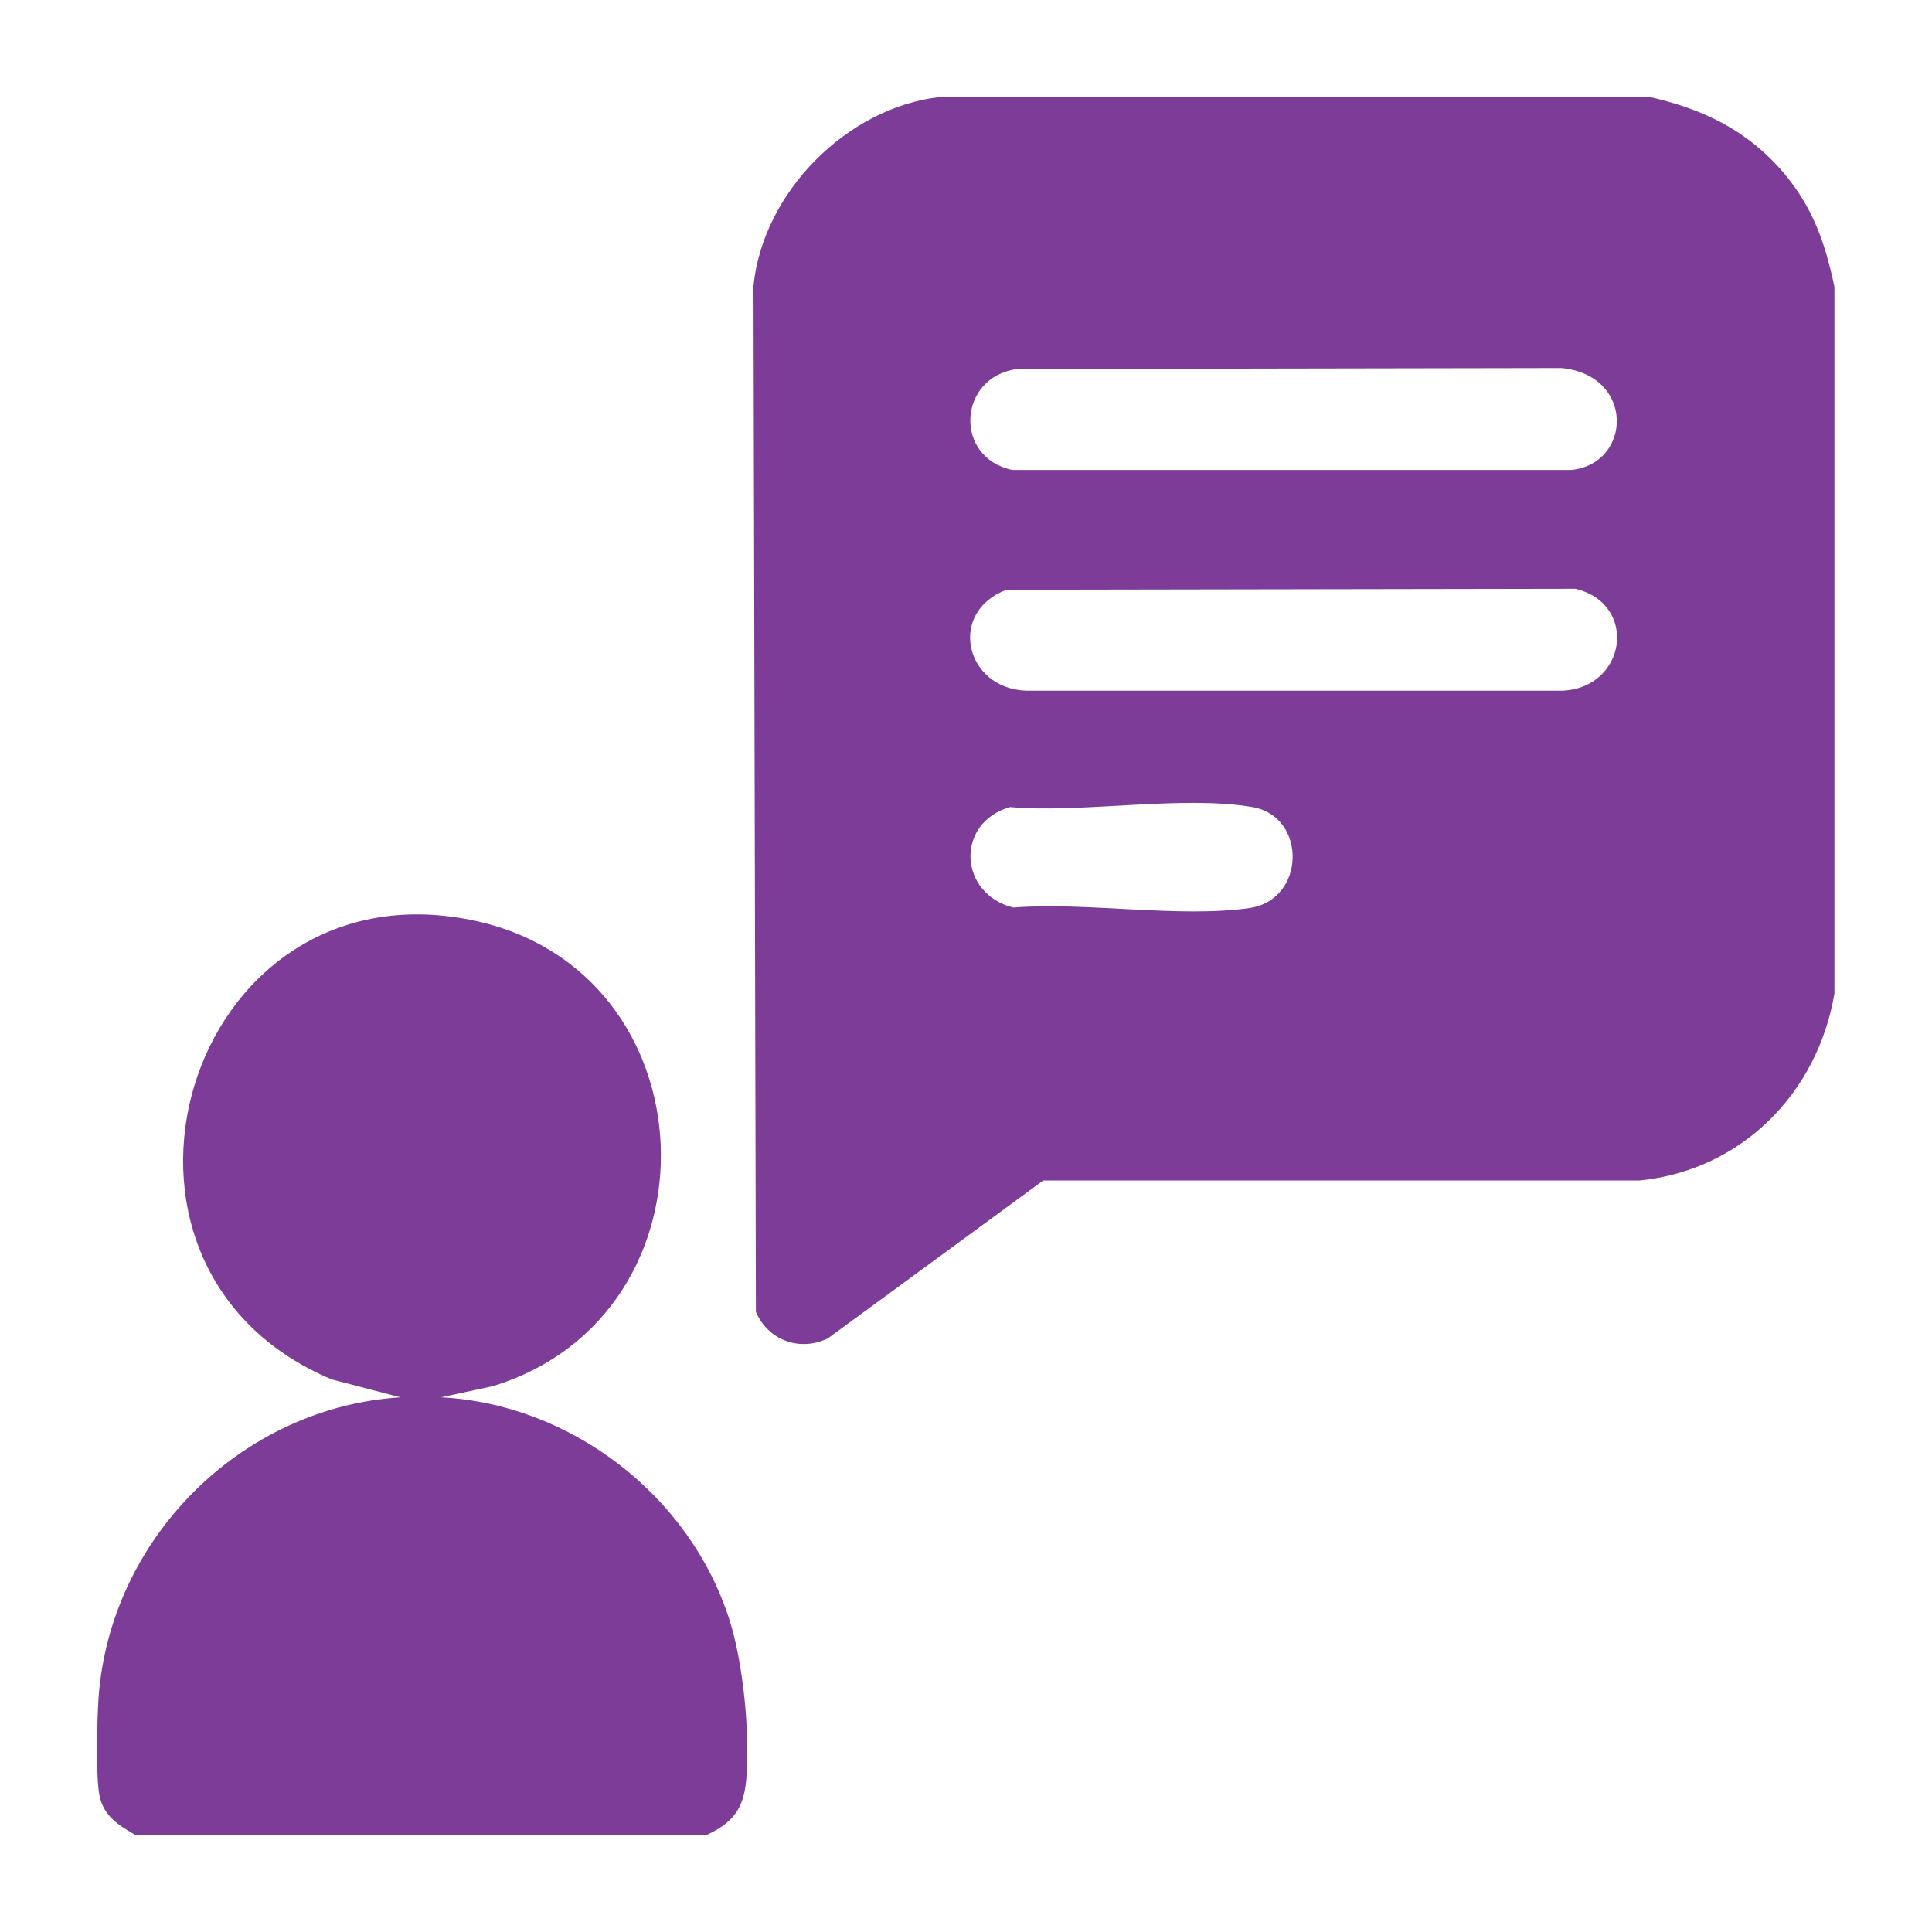
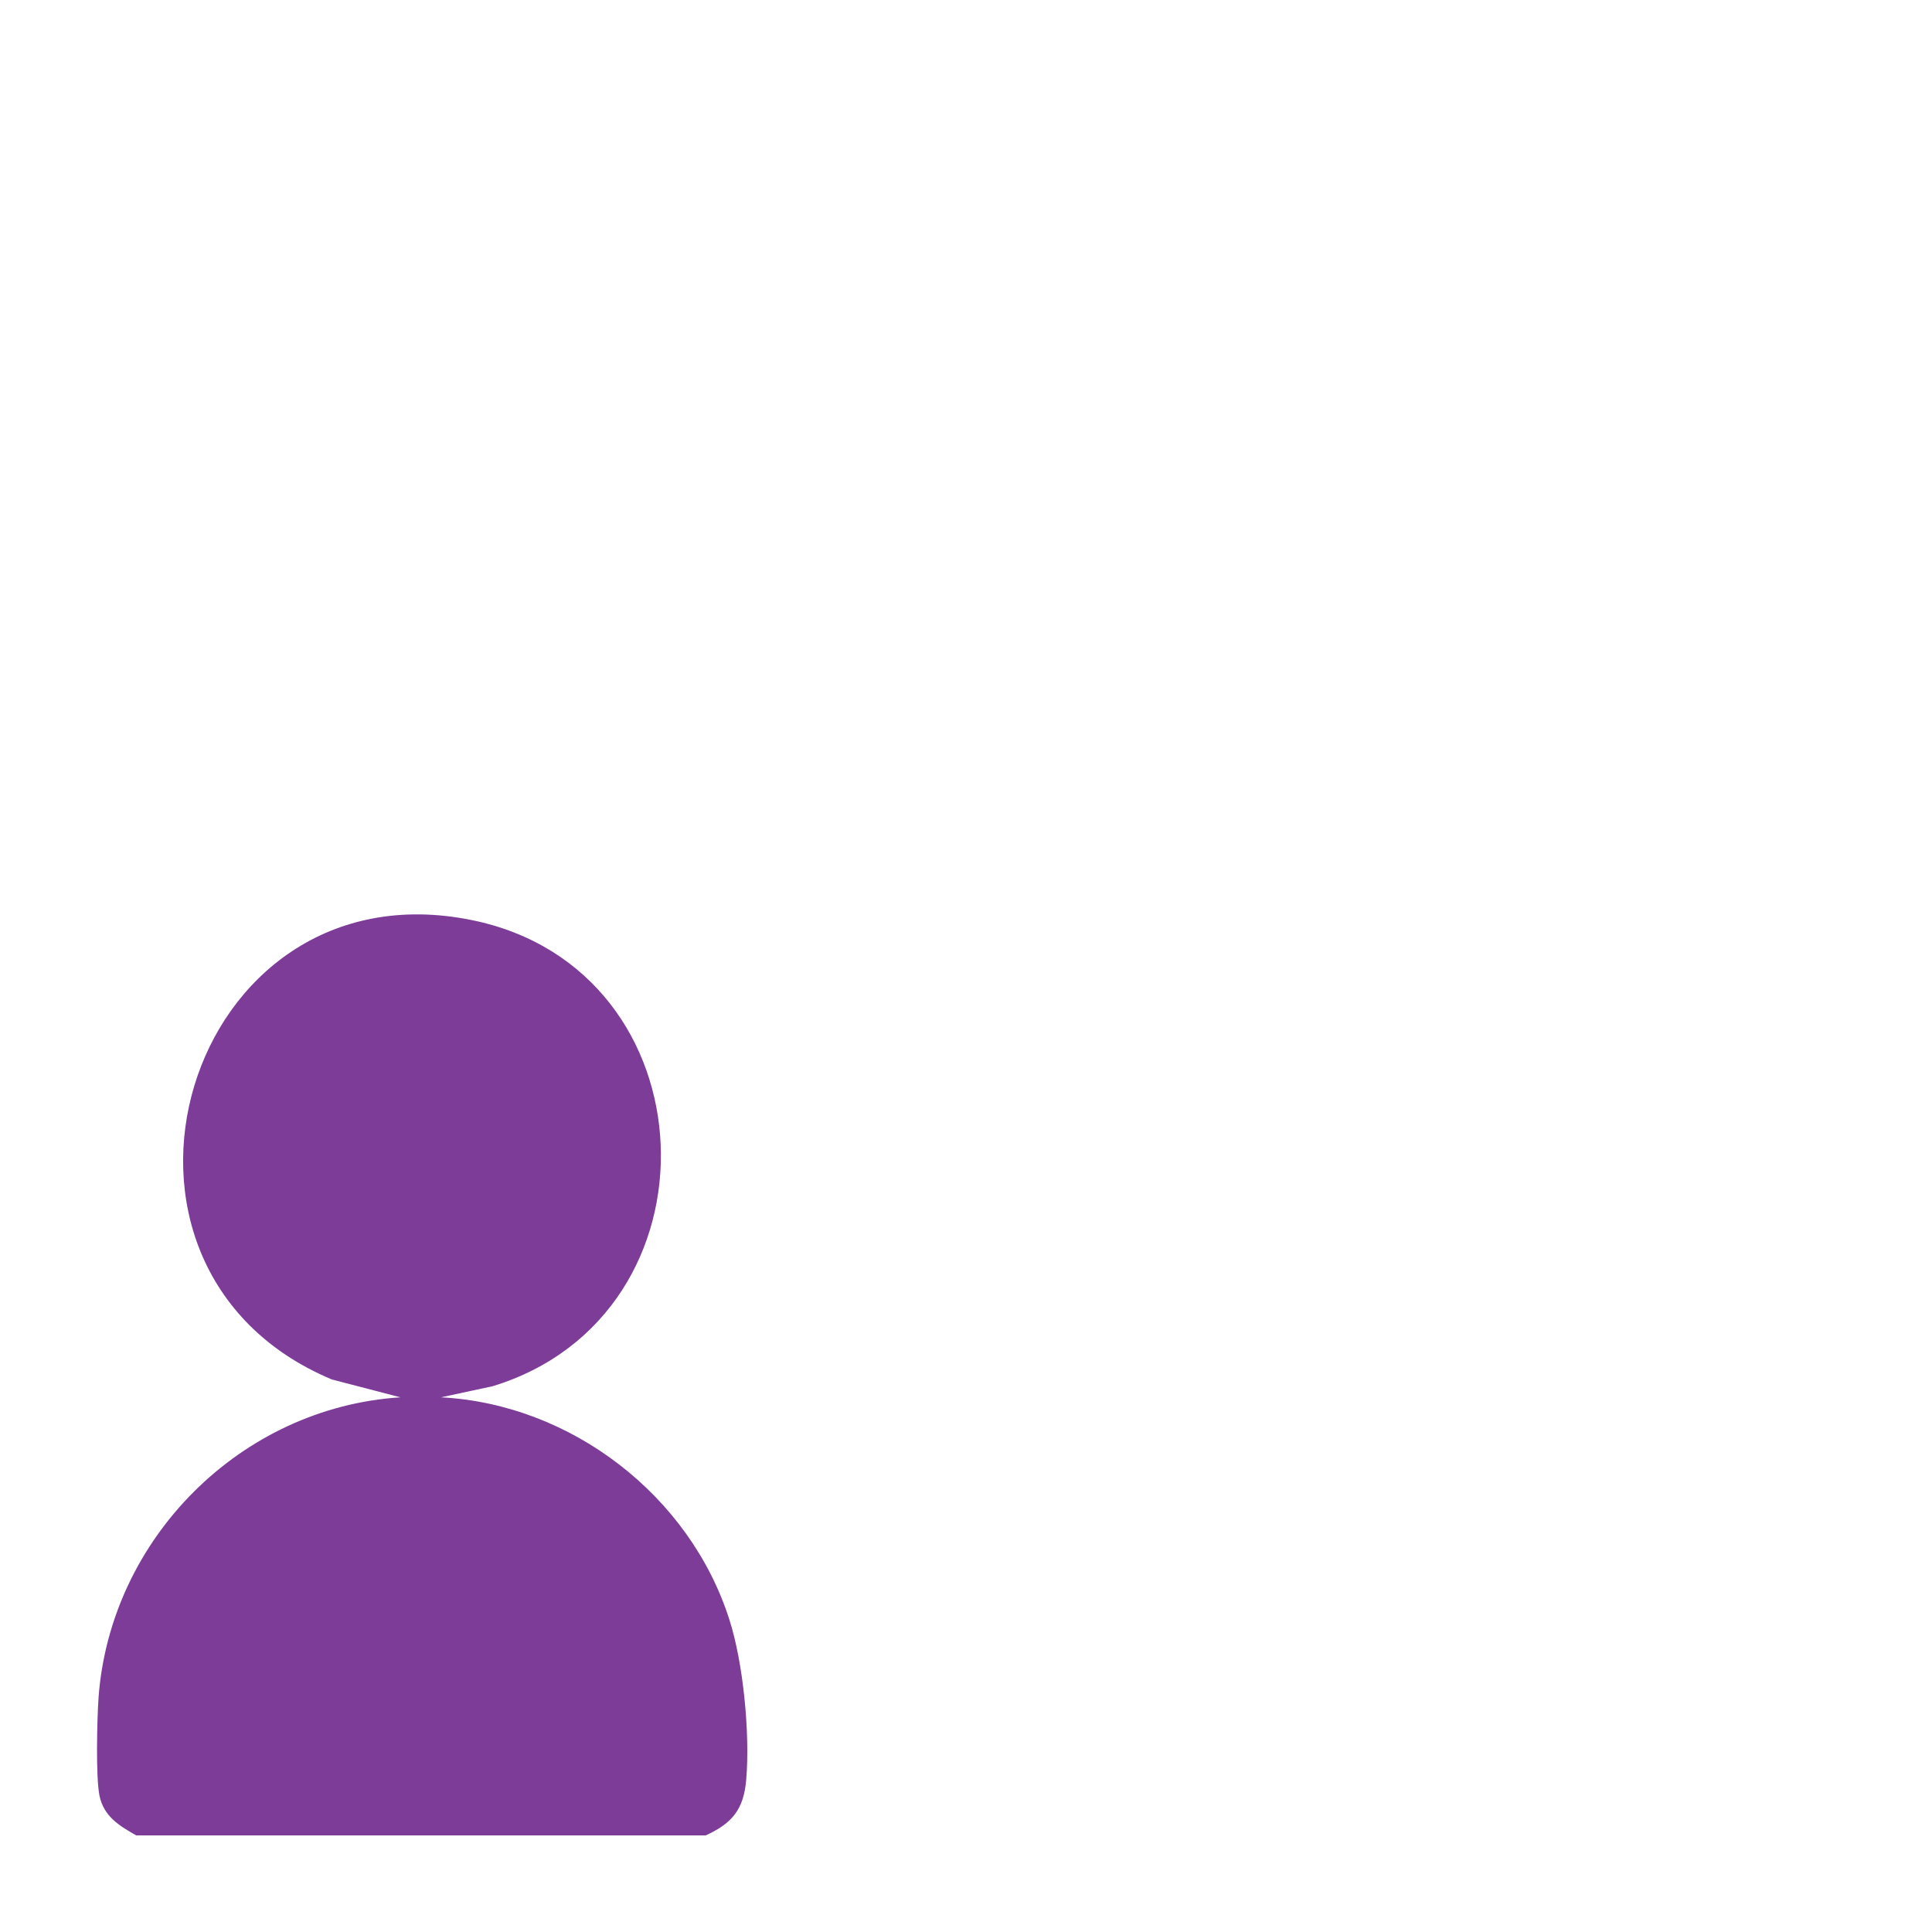
<svg xmlns="http://www.w3.org/2000/svg" id="Layer_1" data-name="Layer 1" viewBox="0 0 40 40">
  <defs>
    <style>
      .cls-1 {
        fill: #7d3c98;
      }
    </style>
  </defs>
-   <path class="cls-1" d="M34.12,2c1.13.25,2.05.69,2.81,1.58.6.71.86,1.45,1.05,2.36v14.63c-.35,2.07-1.93,3.66-4.03,3.87h-12.35s-4.46,3.27-4.46,3.27c-.58.28-1.24.04-1.49-.55l-.05-21.24c.19-1.93,1.93-3.69,3.85-3.91h14.67ZM21.05,7.64c-1.23.18-1.3,1.84-.09,2.09h11.58c1.25-.14,1.31-1.96-.21-2.11l-11.28.02ZM20.84,12.21c-1.23.46-.86,2.05.41,2.09h11.09c1.33-.05,1.59-1.79.28-2.11l-11.77.02ZM20.91,16.71c-1.14.33-1.06,1.8.07,2.08,1.51-.12,3.43.22,4.89.01,1.17-.17,1.19-1.9.06-2.09-1.45-.25-3.5.13-5.02,0Z" />
-   <path class="cls-1" d="M2.82,38c-.35-.2-.67-.39-.76-.82-.08-.4-.05-1.58-.02-2.03.24-3.3,2.95-6.01,6.25-6.22l-1.42-.37c-5.53-2.32-3.03-10.72,2.9-9.51,5.01,1.02,5.27,8.17.43,9.65l-1.07.23c2.69.14,5.15,2.03,5.97,4.6.29.9.43,2.36.35,3.31-.05.62-.29.91-.84,1.16H2.82Z" />
+   <path class="cls-1" d="M2.82,38c-.35-.2-.67-.39-.76-.82-.08-.4-.05-1.58-.02-2.03.24-3.3,2.95-6.01,6.25-6.22l-1.42-.37c-5.53-2.32-3.03-10.72,2.9-9.51,5.01,1.02,5.27,8.17.43,9.65l-1.07.23c2.69.14,5.15,2.03,5.97,4.6.29.9.43,2.36.35,3.31-.05.62-.29.91-.84,1.16H2.82" />
</svg>